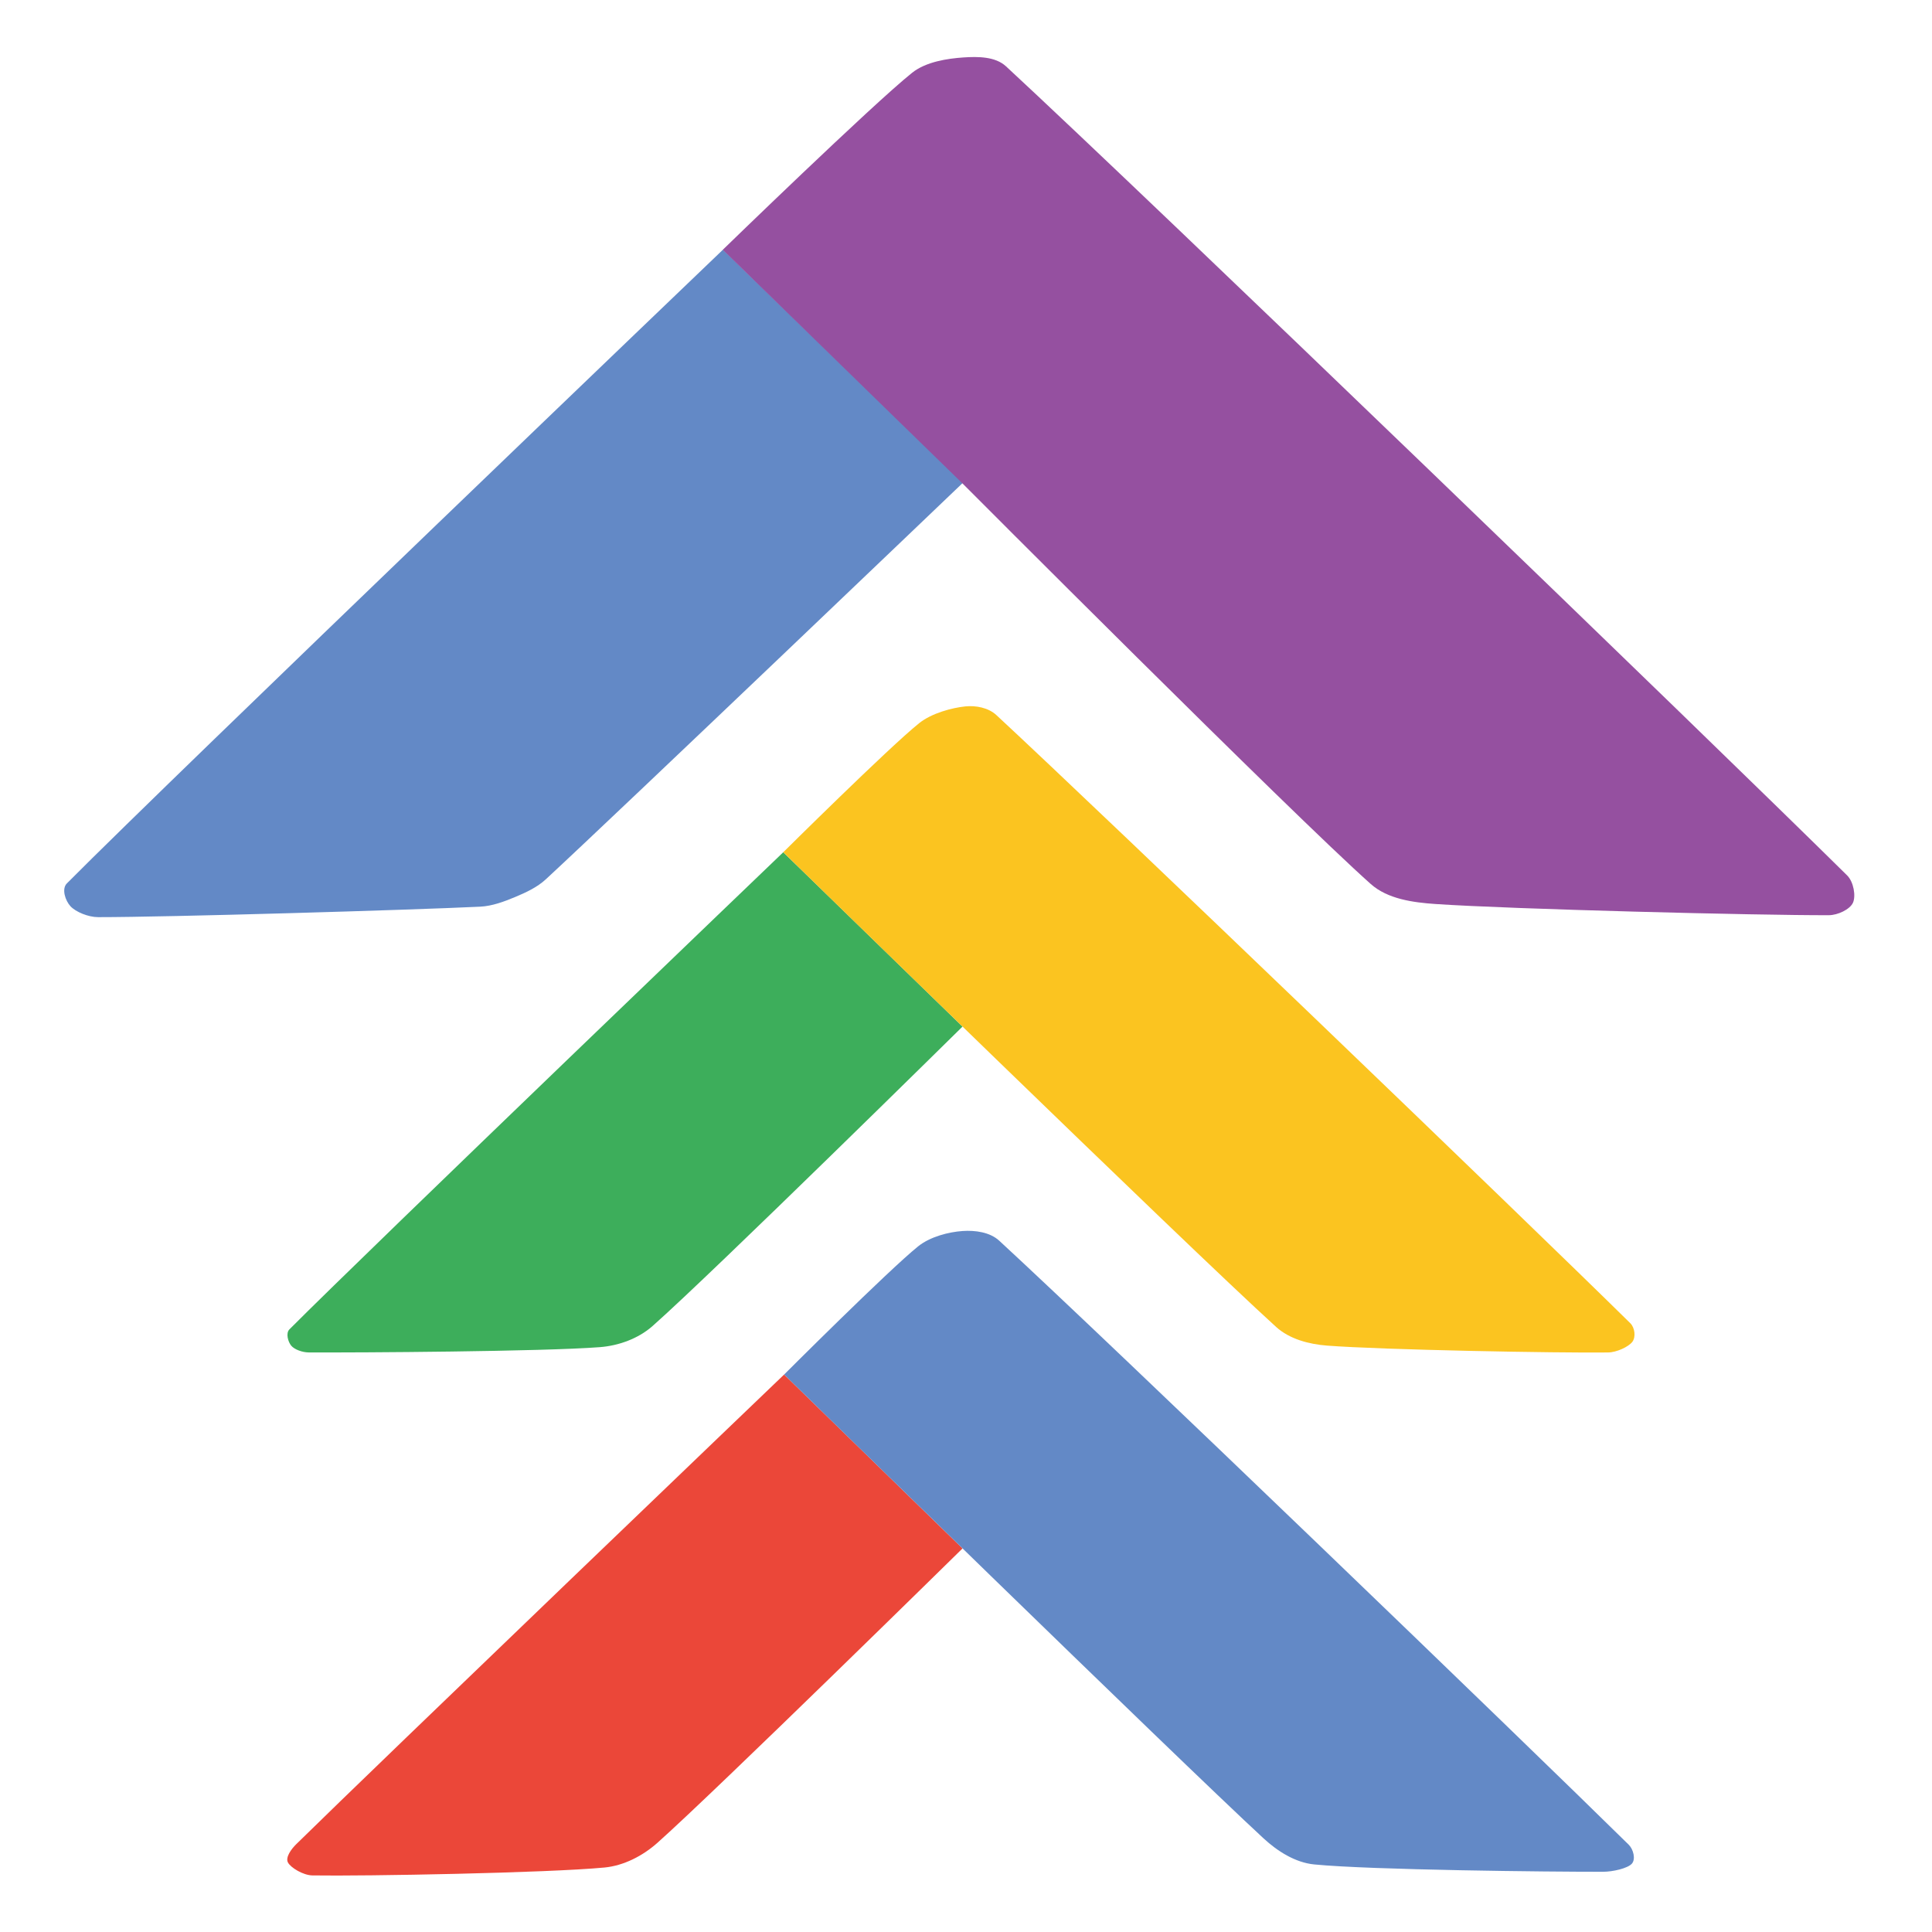
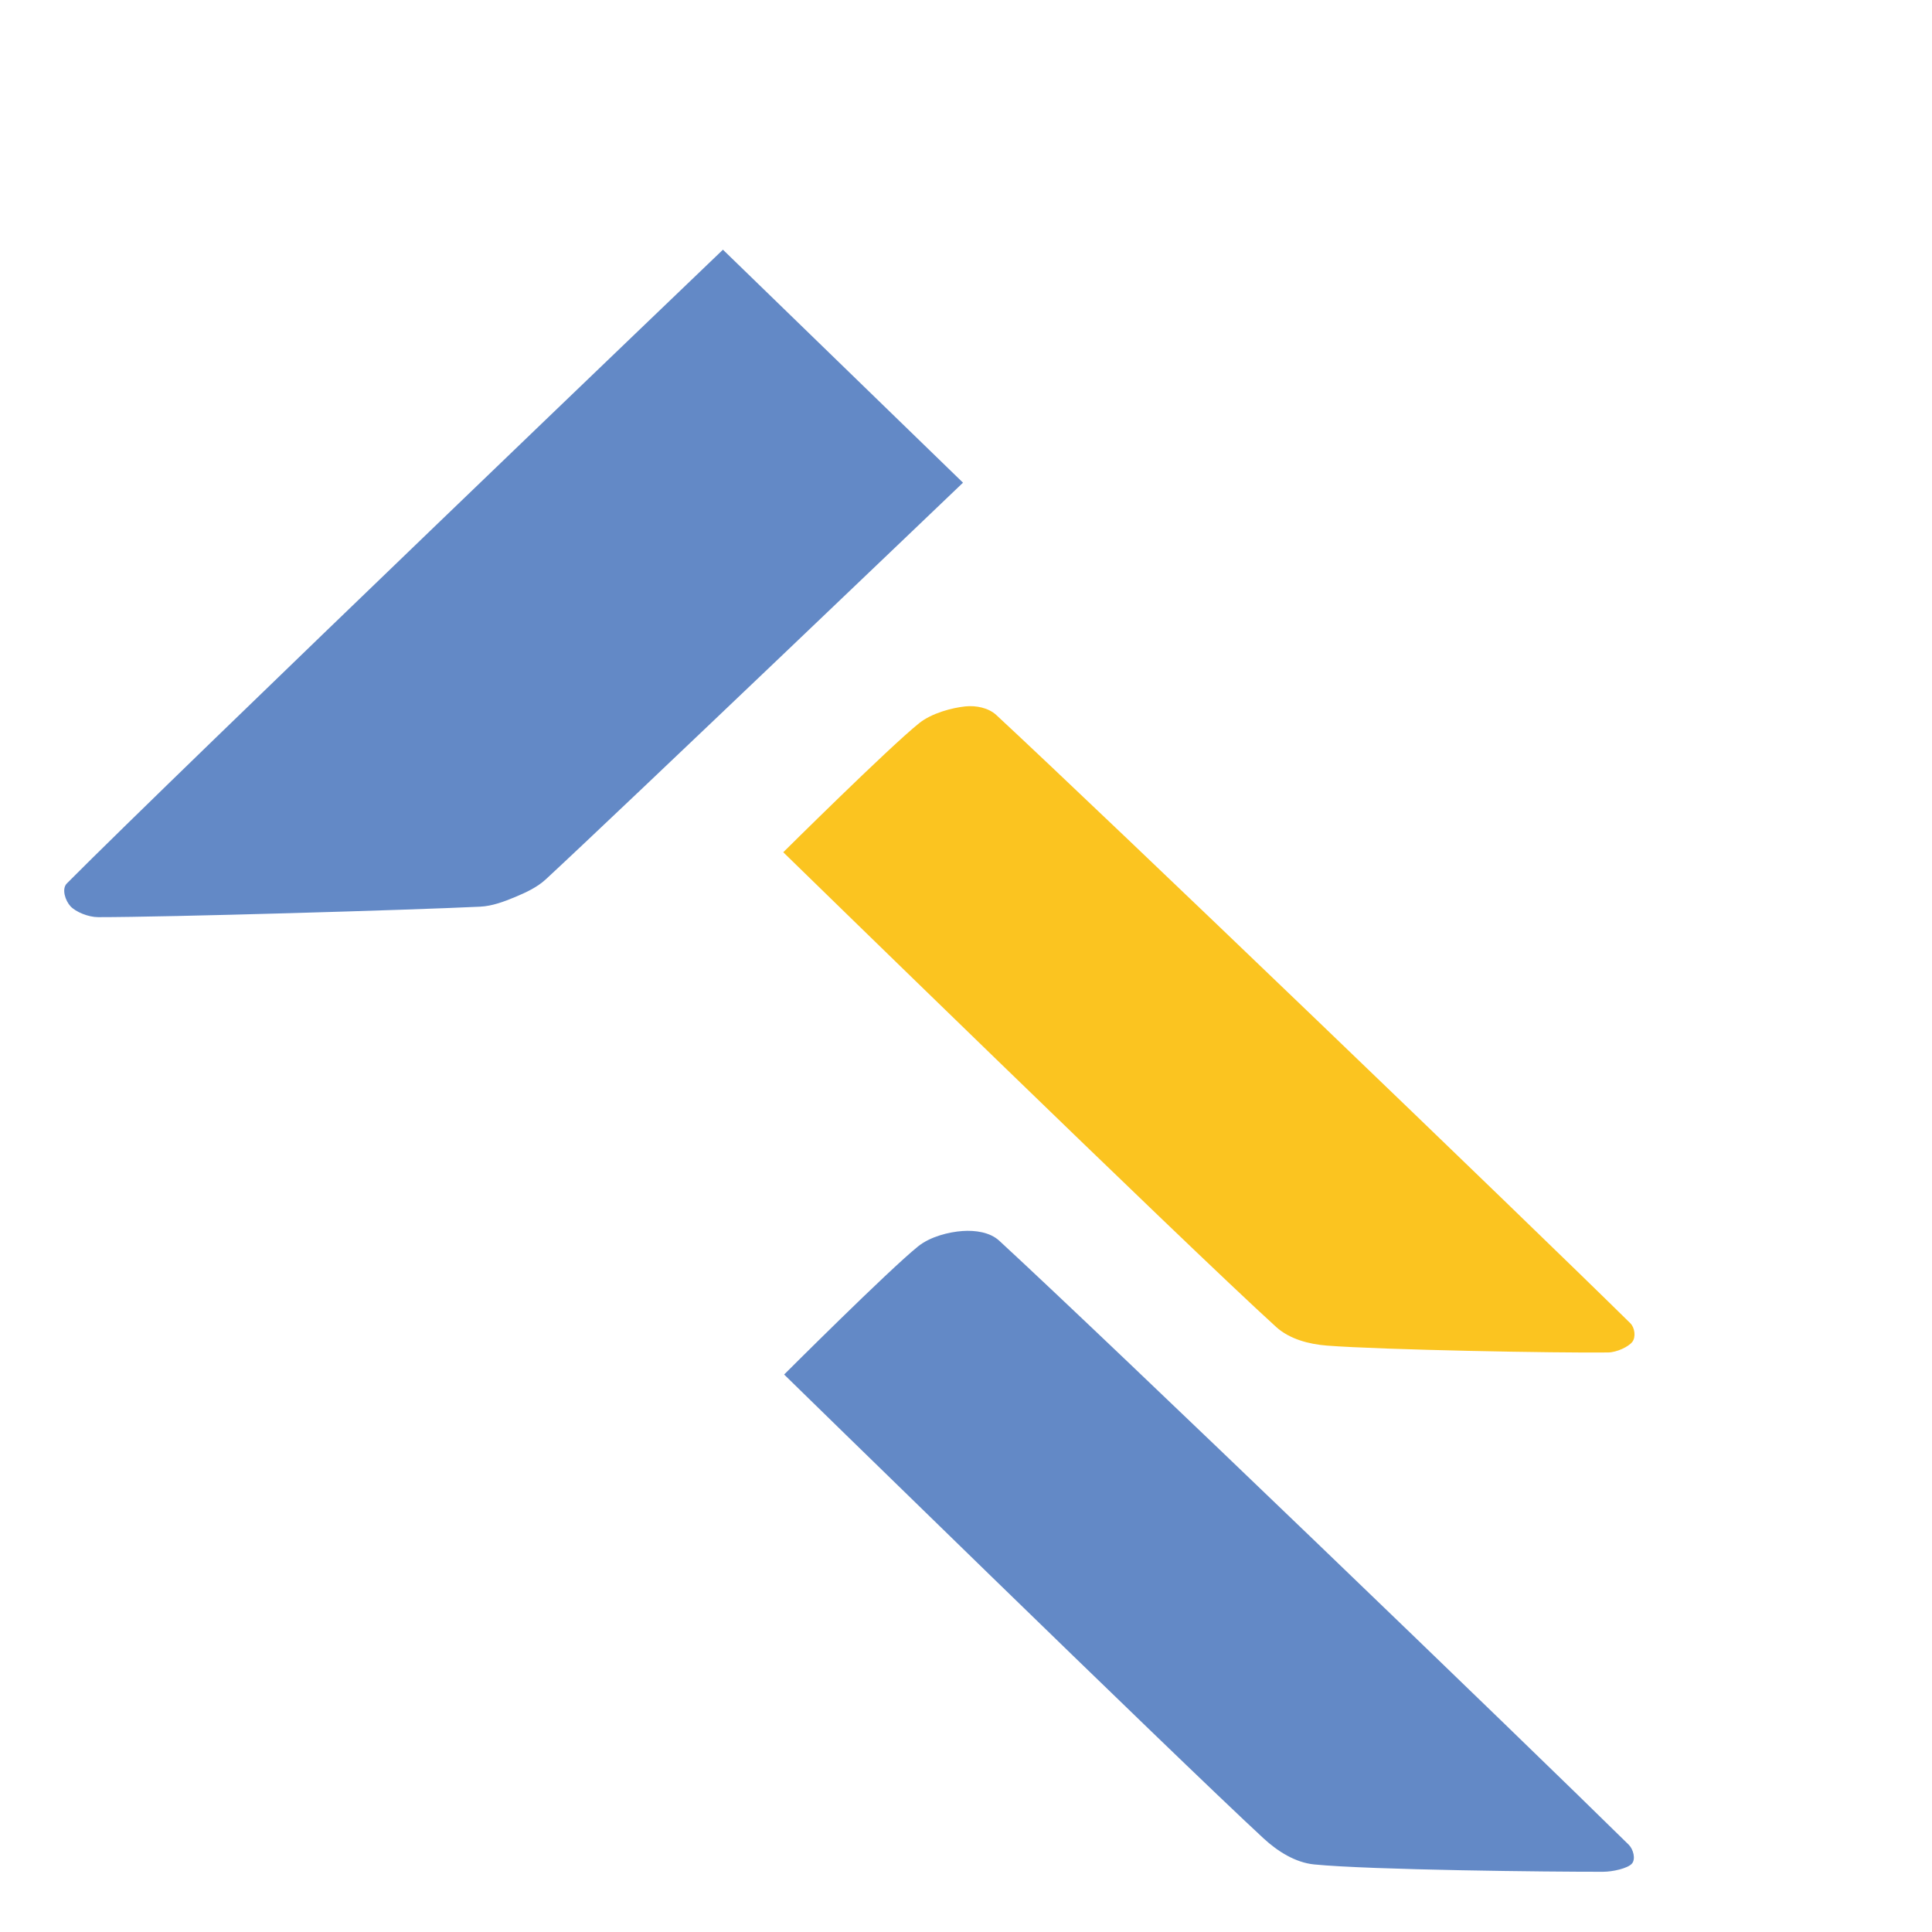
<svg xmlns="http://www.w3.org/2000/svg" xml:space="preserve" style="fill-rule:evenodd;clip-rule:evenodd;stroke-linejoin:round;stroke-miterlimit:2" viewBox="0 0 683 683">
-   <path d="M0 0h512v512H0z" style="fill:none" transform="scale(1.333)" />
  <path d="m256 127.692-63.666-61.793S47.173 204.949 18.335 233.971c-1.443 1.452-.413 4.574.97 6.064s4.702 2.876 7.325 2.879c18.109.016 82.893-1.888 101.327-2.779 3.205-.155 6.376-1.356 9.278-2.566 2.889-1.206 5.835-2.572 8.133-4.698C165.162 214.558 256 127.692 256 127.692" style="fill:#6389c6" transform="translate(-.808 .427)scale(1.333)" />
-   <path d="M256 14.732c3.844-.275 8.491-.286 11.326 2.324 39.152 36.057 186.065 177.137 223.591 214.018 1.768 1.736 2.375 5.502 1.57 7.265s-3.999 3.3-6.402 3.313c-18.449.1-84.045-1.383-104.292-2.711-5.978-.392-12.701-1.289-17.188-5.259C343.639 215.133 256 127.645 256 127.645l-63.666-61.747s39.481-38.533 50.092-47.061c3.685-2.961 9.424-3.809 13.574-4.105" style="fill:#9550a0" transform="rotate(.14 66.116 -268.147)scale(1.333)" />
-   <path d="M207.751 225.289S98.531 330.009 76.784 351.82c-1.027 1.03-.37 3.317.482 4.338.851 1.02 2.973 1.778 4.626 1.785 13.639.065 62.008-.235 77.205-1.4 5.003-.383 10.217-2.267 13.976-5.59 16.033-14.17 82.22-79.429 82.22-79.429z" style="fill:#3dae5b" transform="translate(-.033 .975)scale(1.333)" />
  <path d="M207.751 225.289s27.983-27.771 36.025-34.217c3.384-2.713 8.81-4.097 12.224-4.458 2.84-.301 6.163.347 8.258 2.289 29.399 27.265 140.029 133.592 168.14 161.298 1.179 1.162 1.516 3.647.527 4.939-.989 1.291-4.111 2.783-6.459 2.812-13.493.165-59.832-.693-74.497-1.819-4.776-.367-9.947-1.722-13.494-4.94-24.036-21.807-130.724-125.904-130.724-125.904" style="fill:#fbc420" transform="translate(-.033 .975)scale(1.333)" />
-   <path d="M205.101 363.774S97.609 466.794 75.677 488.362c-1.256 1.234-2.891 3.441-2.172 4.816s4.039 3.396 6.485 3.435c13.989.224 62.198-.652 77.449-2.093 5.146-.486 10.195-3.114 14.055-6.553 15.828-14.105 80.918-78.074 80.918-78.074z" style="fill:#eb4739" transform="translate(3.807 1.012)scale(1.333)" />
  <path d="M205.101 363.774s27.646-27.646 35.532-33.989c3.237-2.605 8.197-3.821 11.782-4.071 3.346-.234 7.262.295 9.729 2.567C291.592 355.409 401.143 460.936 429.1 488.48c1.216 1.199 1.918 3.869.783 5.064s-4.964 2.097-7.59 2.102c-14.033.026-61.605-.469-76.612-1.945-5.01-.492-9.733-3.491-13.431-6.908-23.43-21.655-127.149-123.019-127.149-123.019" style="fill:#6389c6" transform="translate(3.807 1.012)scale(1.333)" />
</svg>